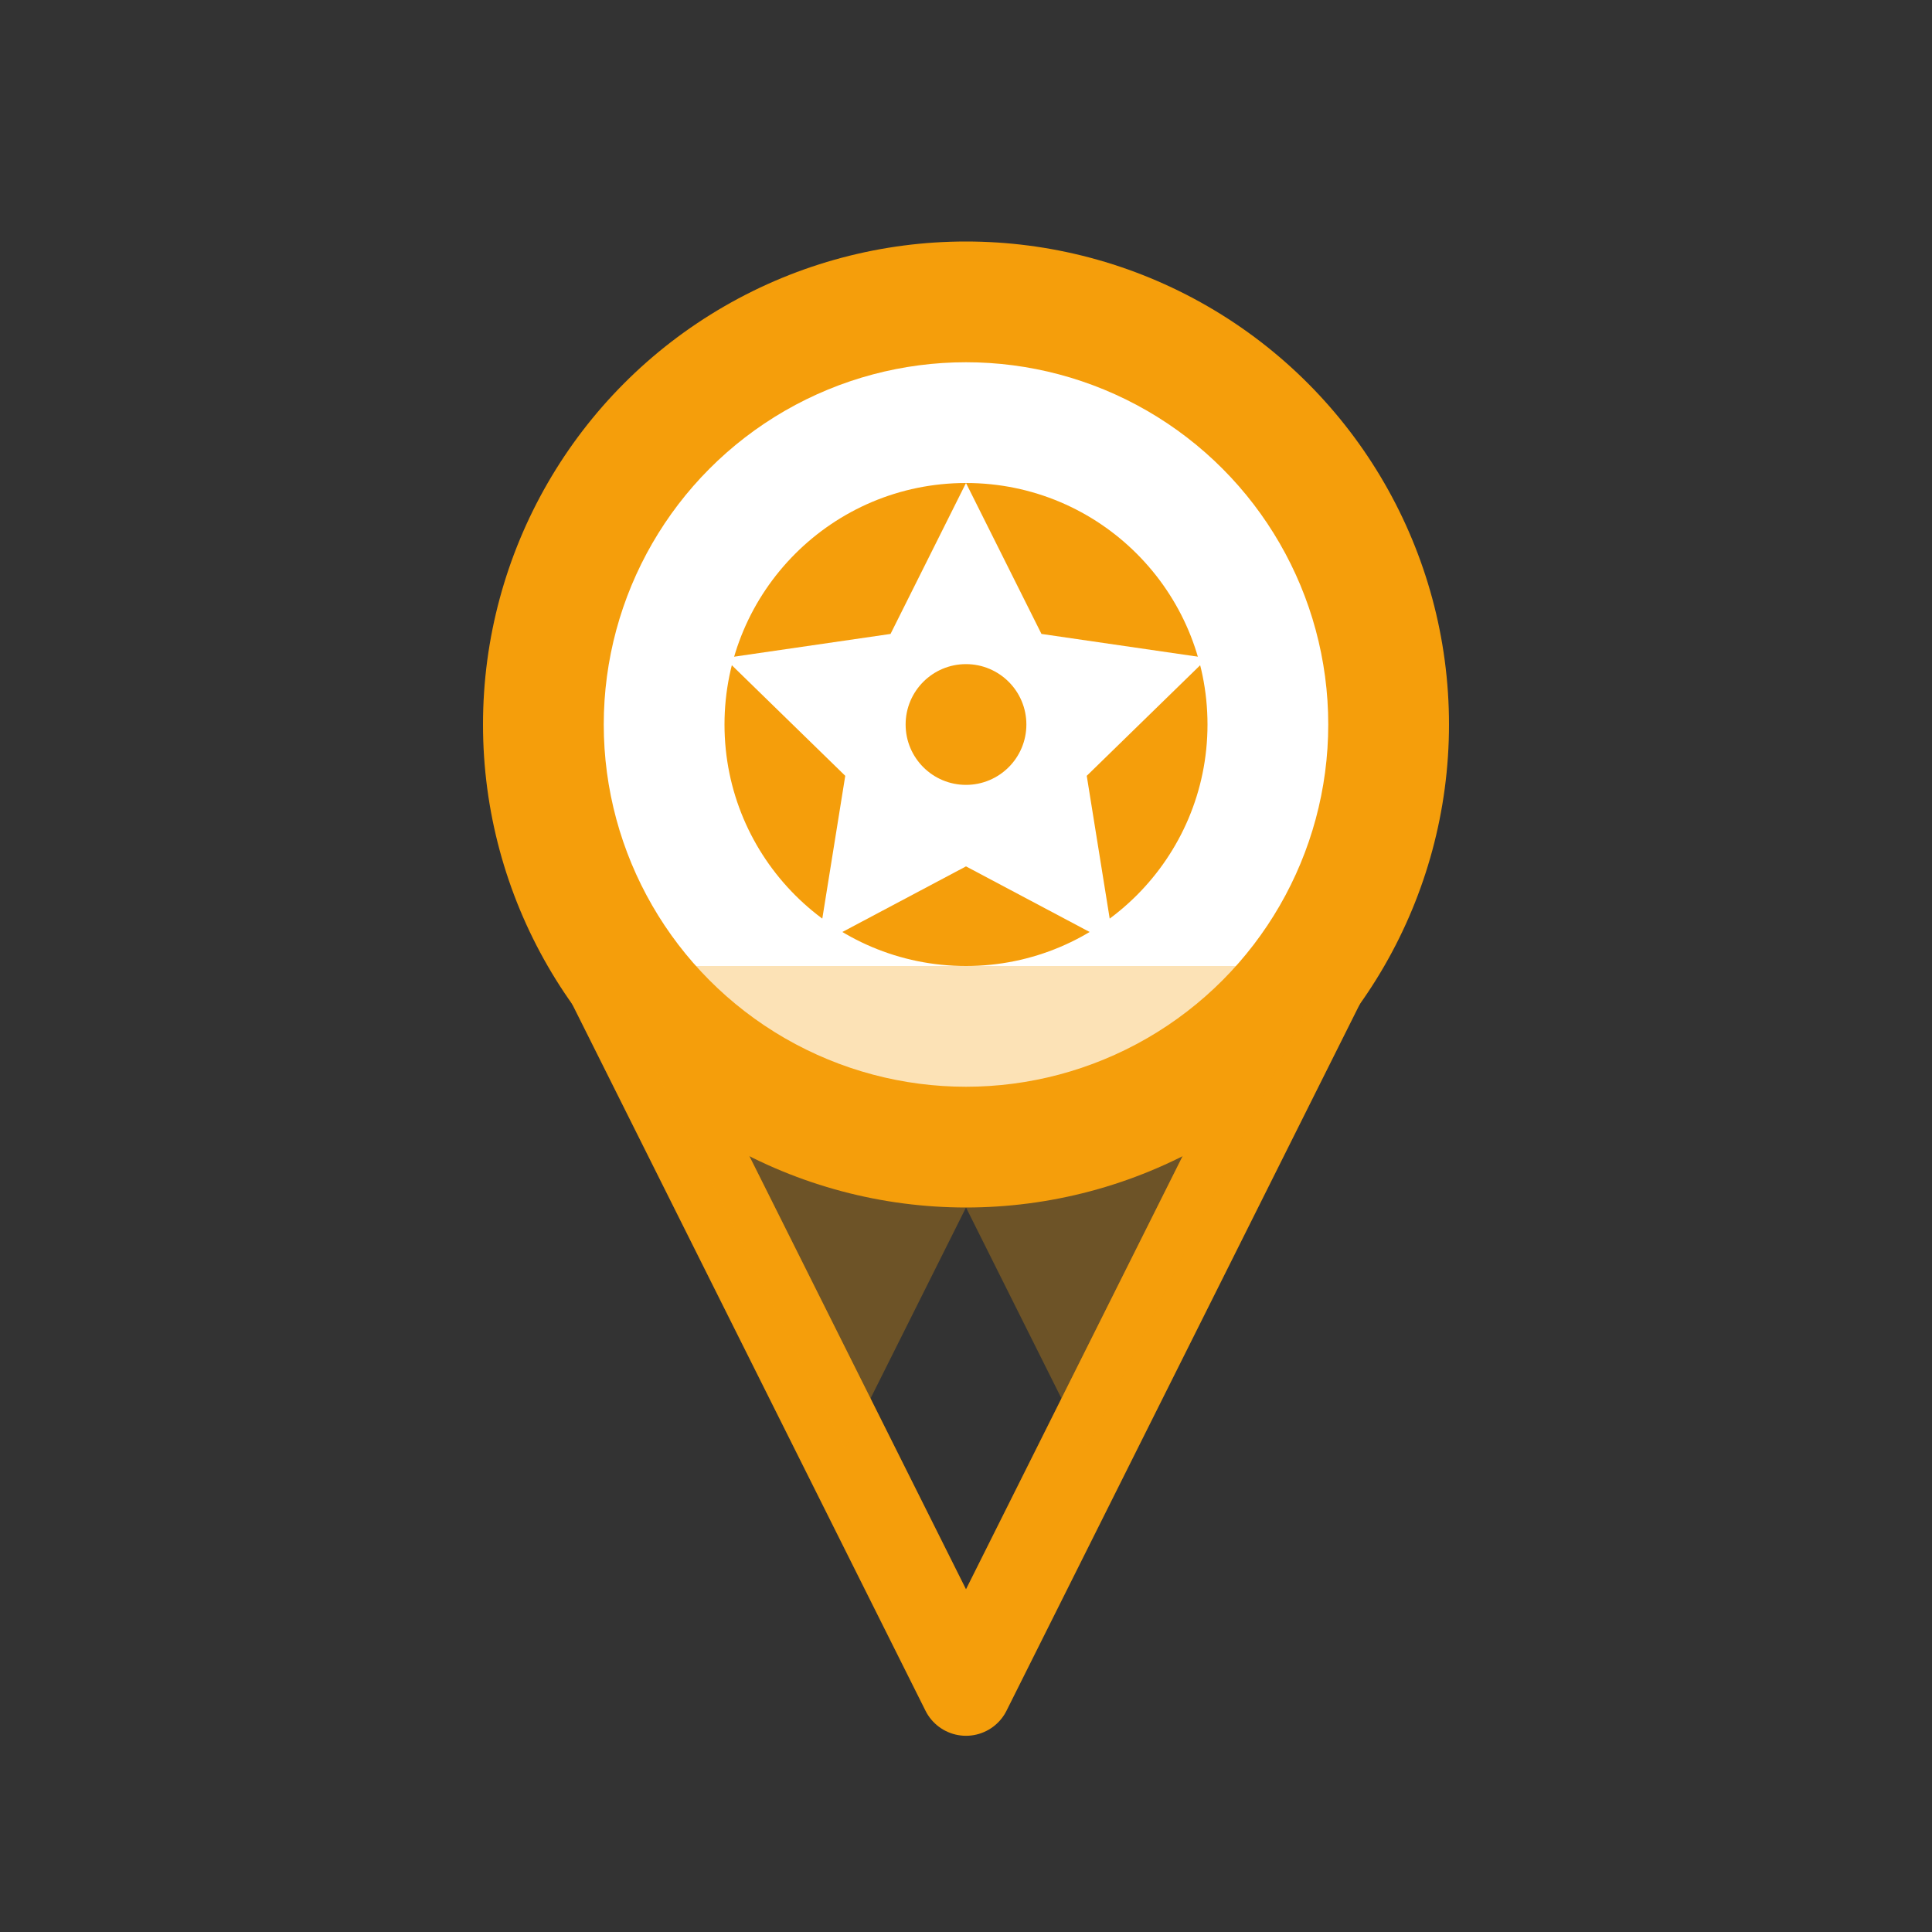
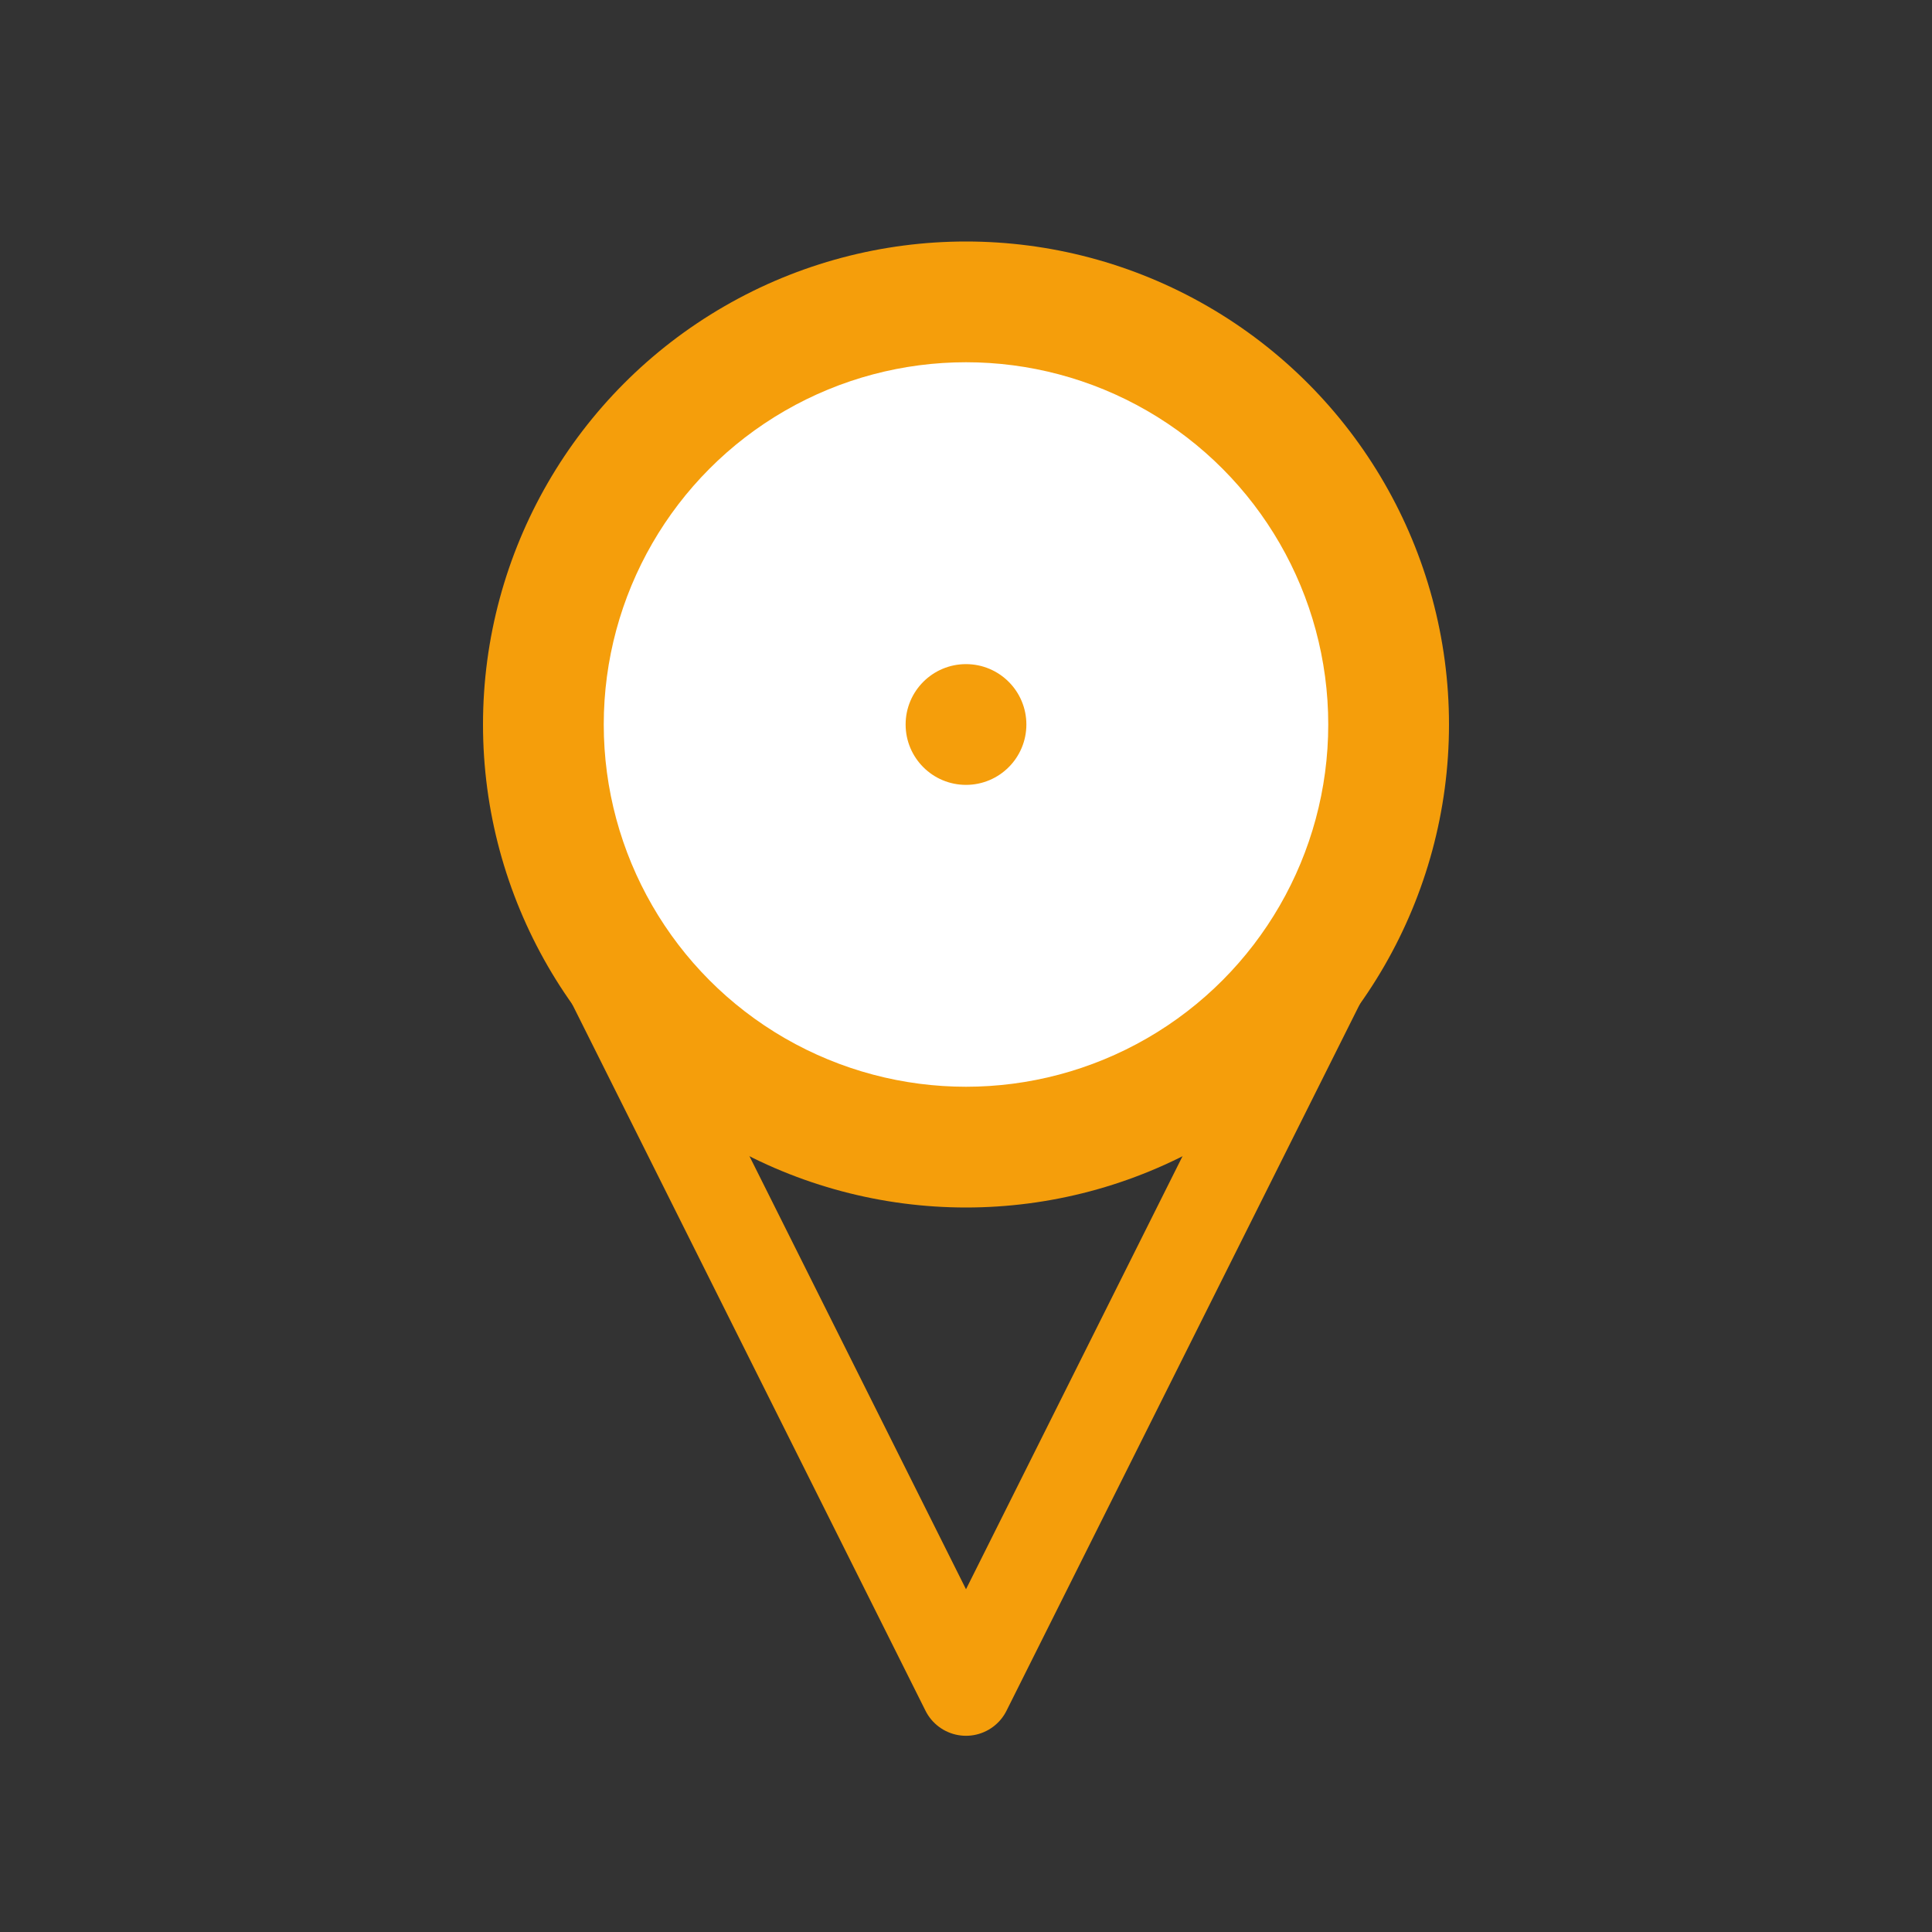
<svg xmlns="http://www.w3.org/2000/svg" width="64" height="64" viewBox="0 0 64 64" fill="none">
  <rect x="0" y="0" width="64" height="64" fill="#333333" stroke="none" />
  <circle cx="32" cy="24" r="16" fill="#F59E0B" />
  <circle cx="32" cy="24" r="12" fill="#FFFFFF" />
-   <circle cx="32" cy="24" r="8" fill="#F59E0B" />
-   <path d="M32 16l2.5 5 5.5 0.8-4 3.9 0.9 5.6-4.9-2.6-4.9 2.6 0.9-5.6-4-3.9 5.5-0.8z" fill="#FFFFFF" />
+   <path d="M32 16z" fill="#FFFFFF" />
  <path d="M20 32l12 24 12-24" stroke="#F59E0B" stroke-width="3" stroke-linejoin="round" fill="none" />
-   <path d="M20 32l8 16 4-8 4 8 8-16" fill="#F59E0B" opacity="0.3" />
  <circle cx="32" cy="24" r="2" fill="#F59E0B" />
</svg>